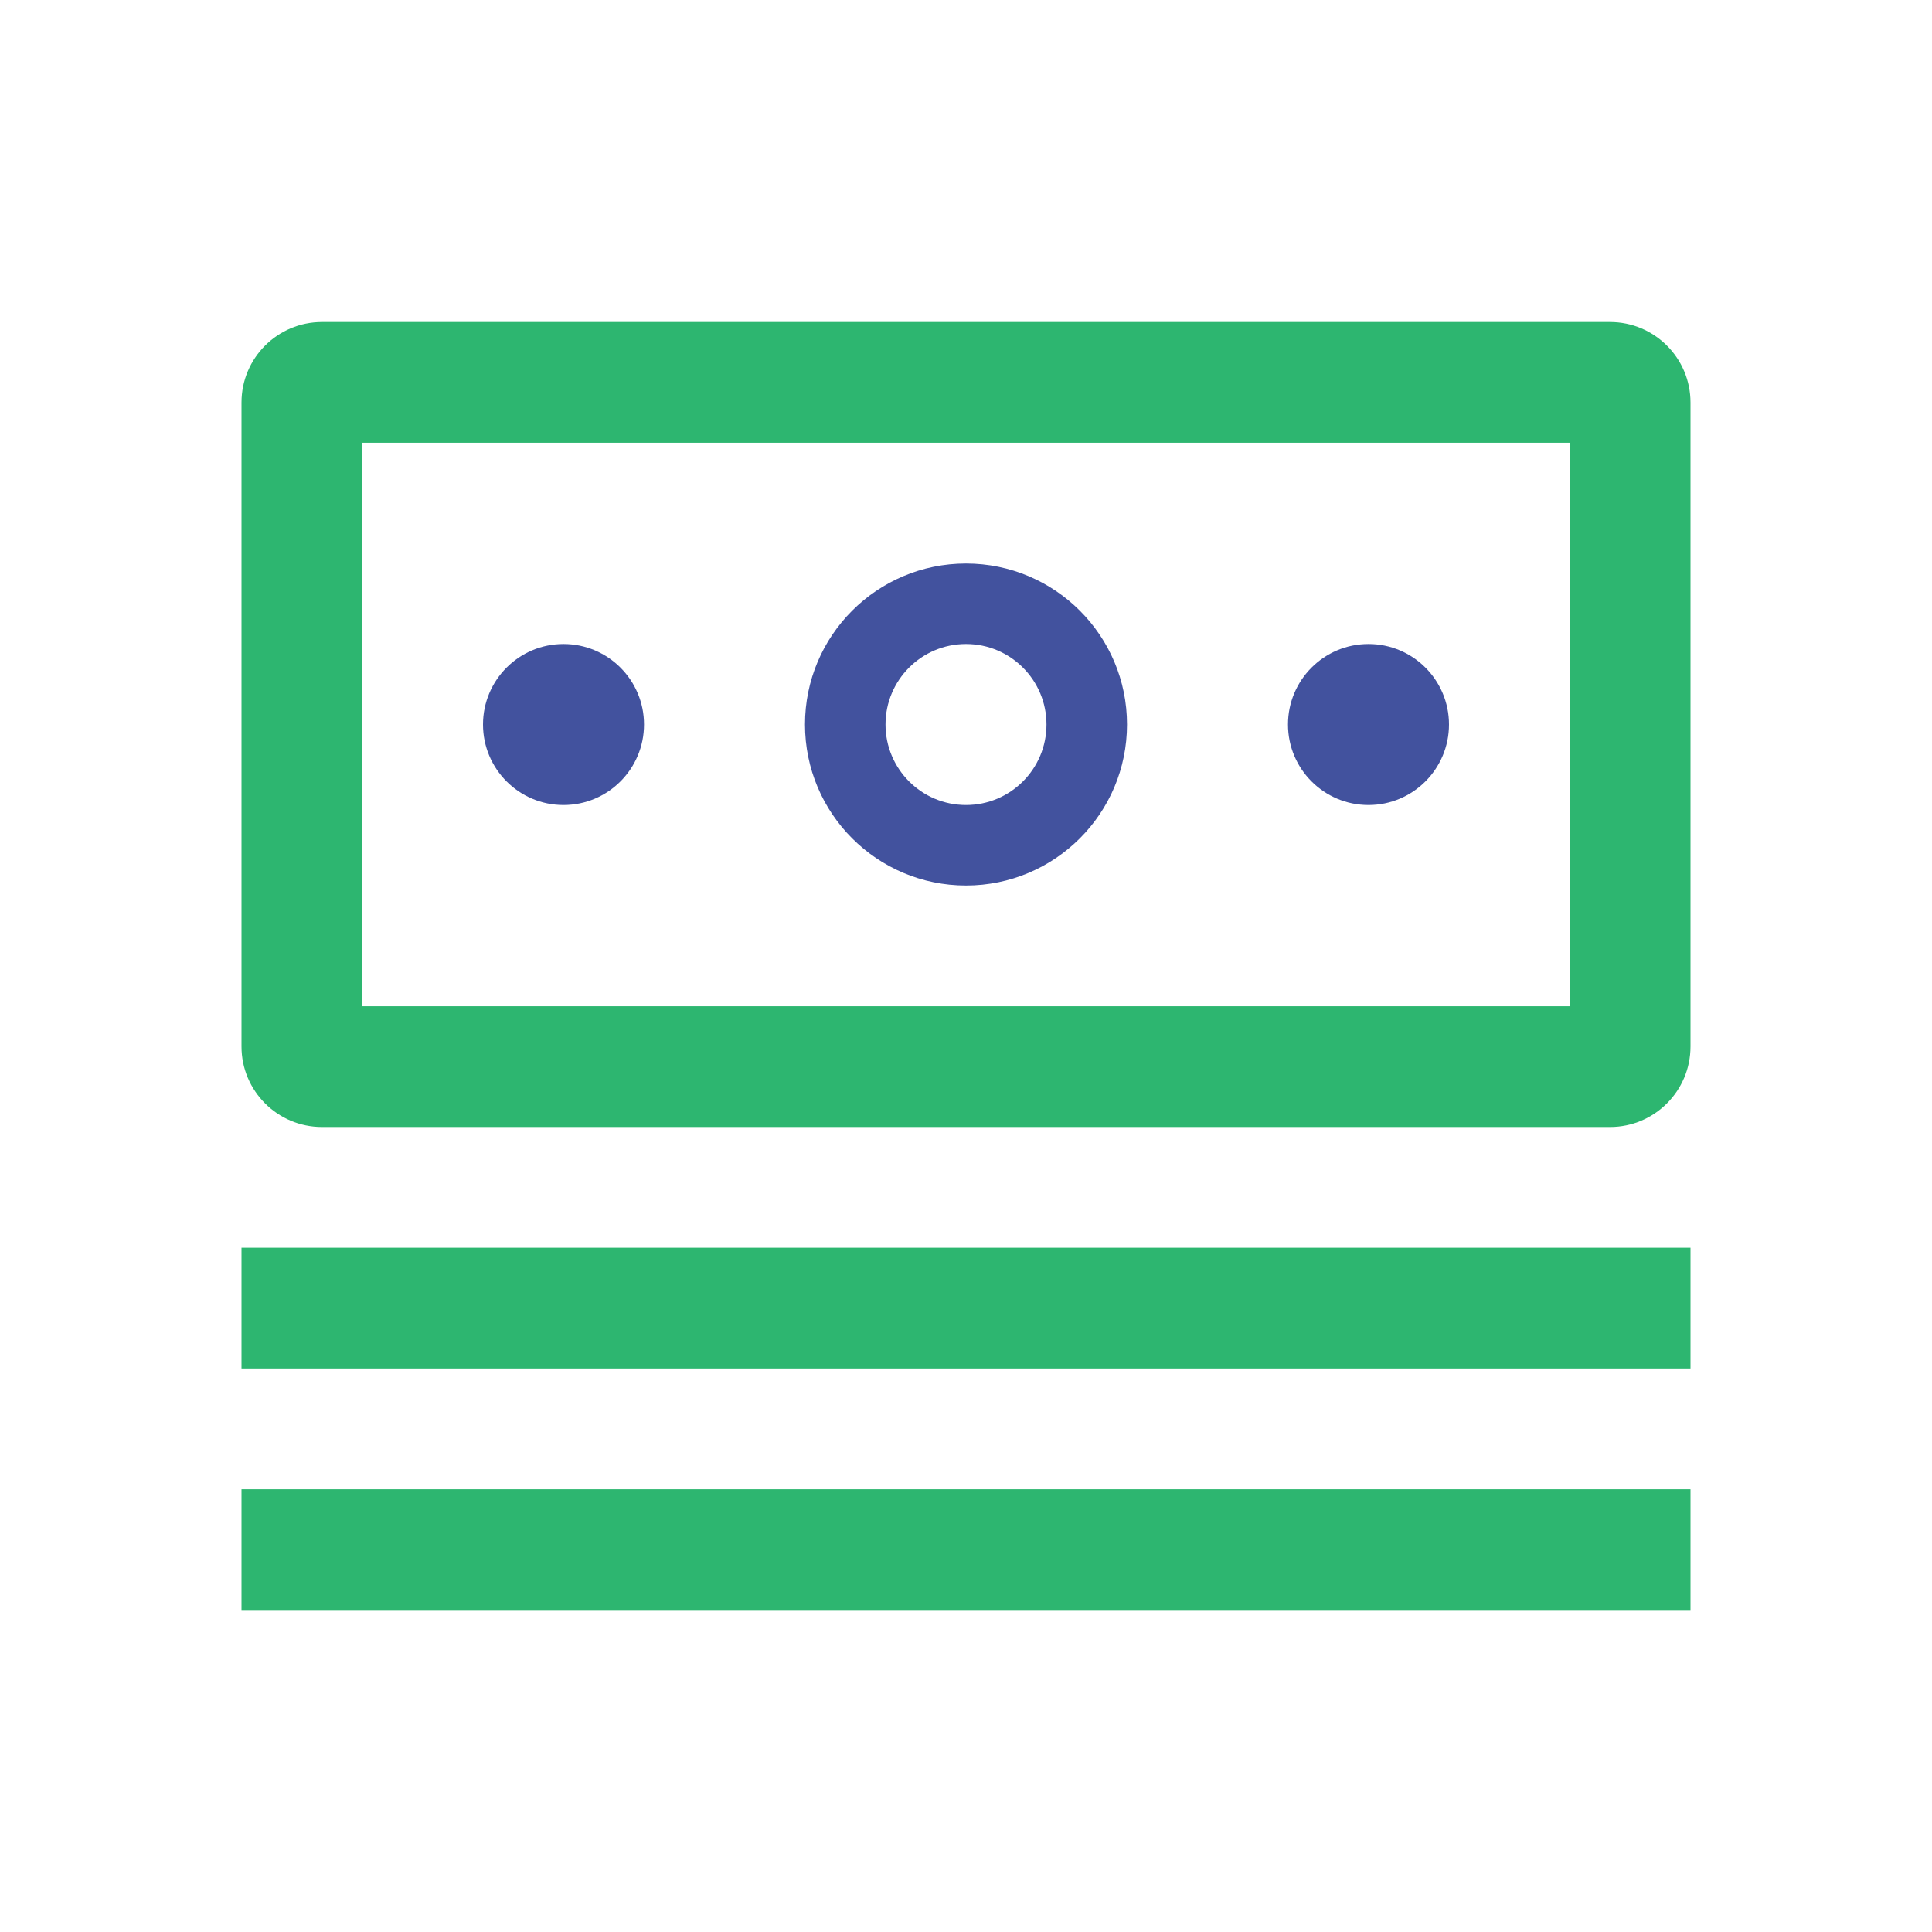
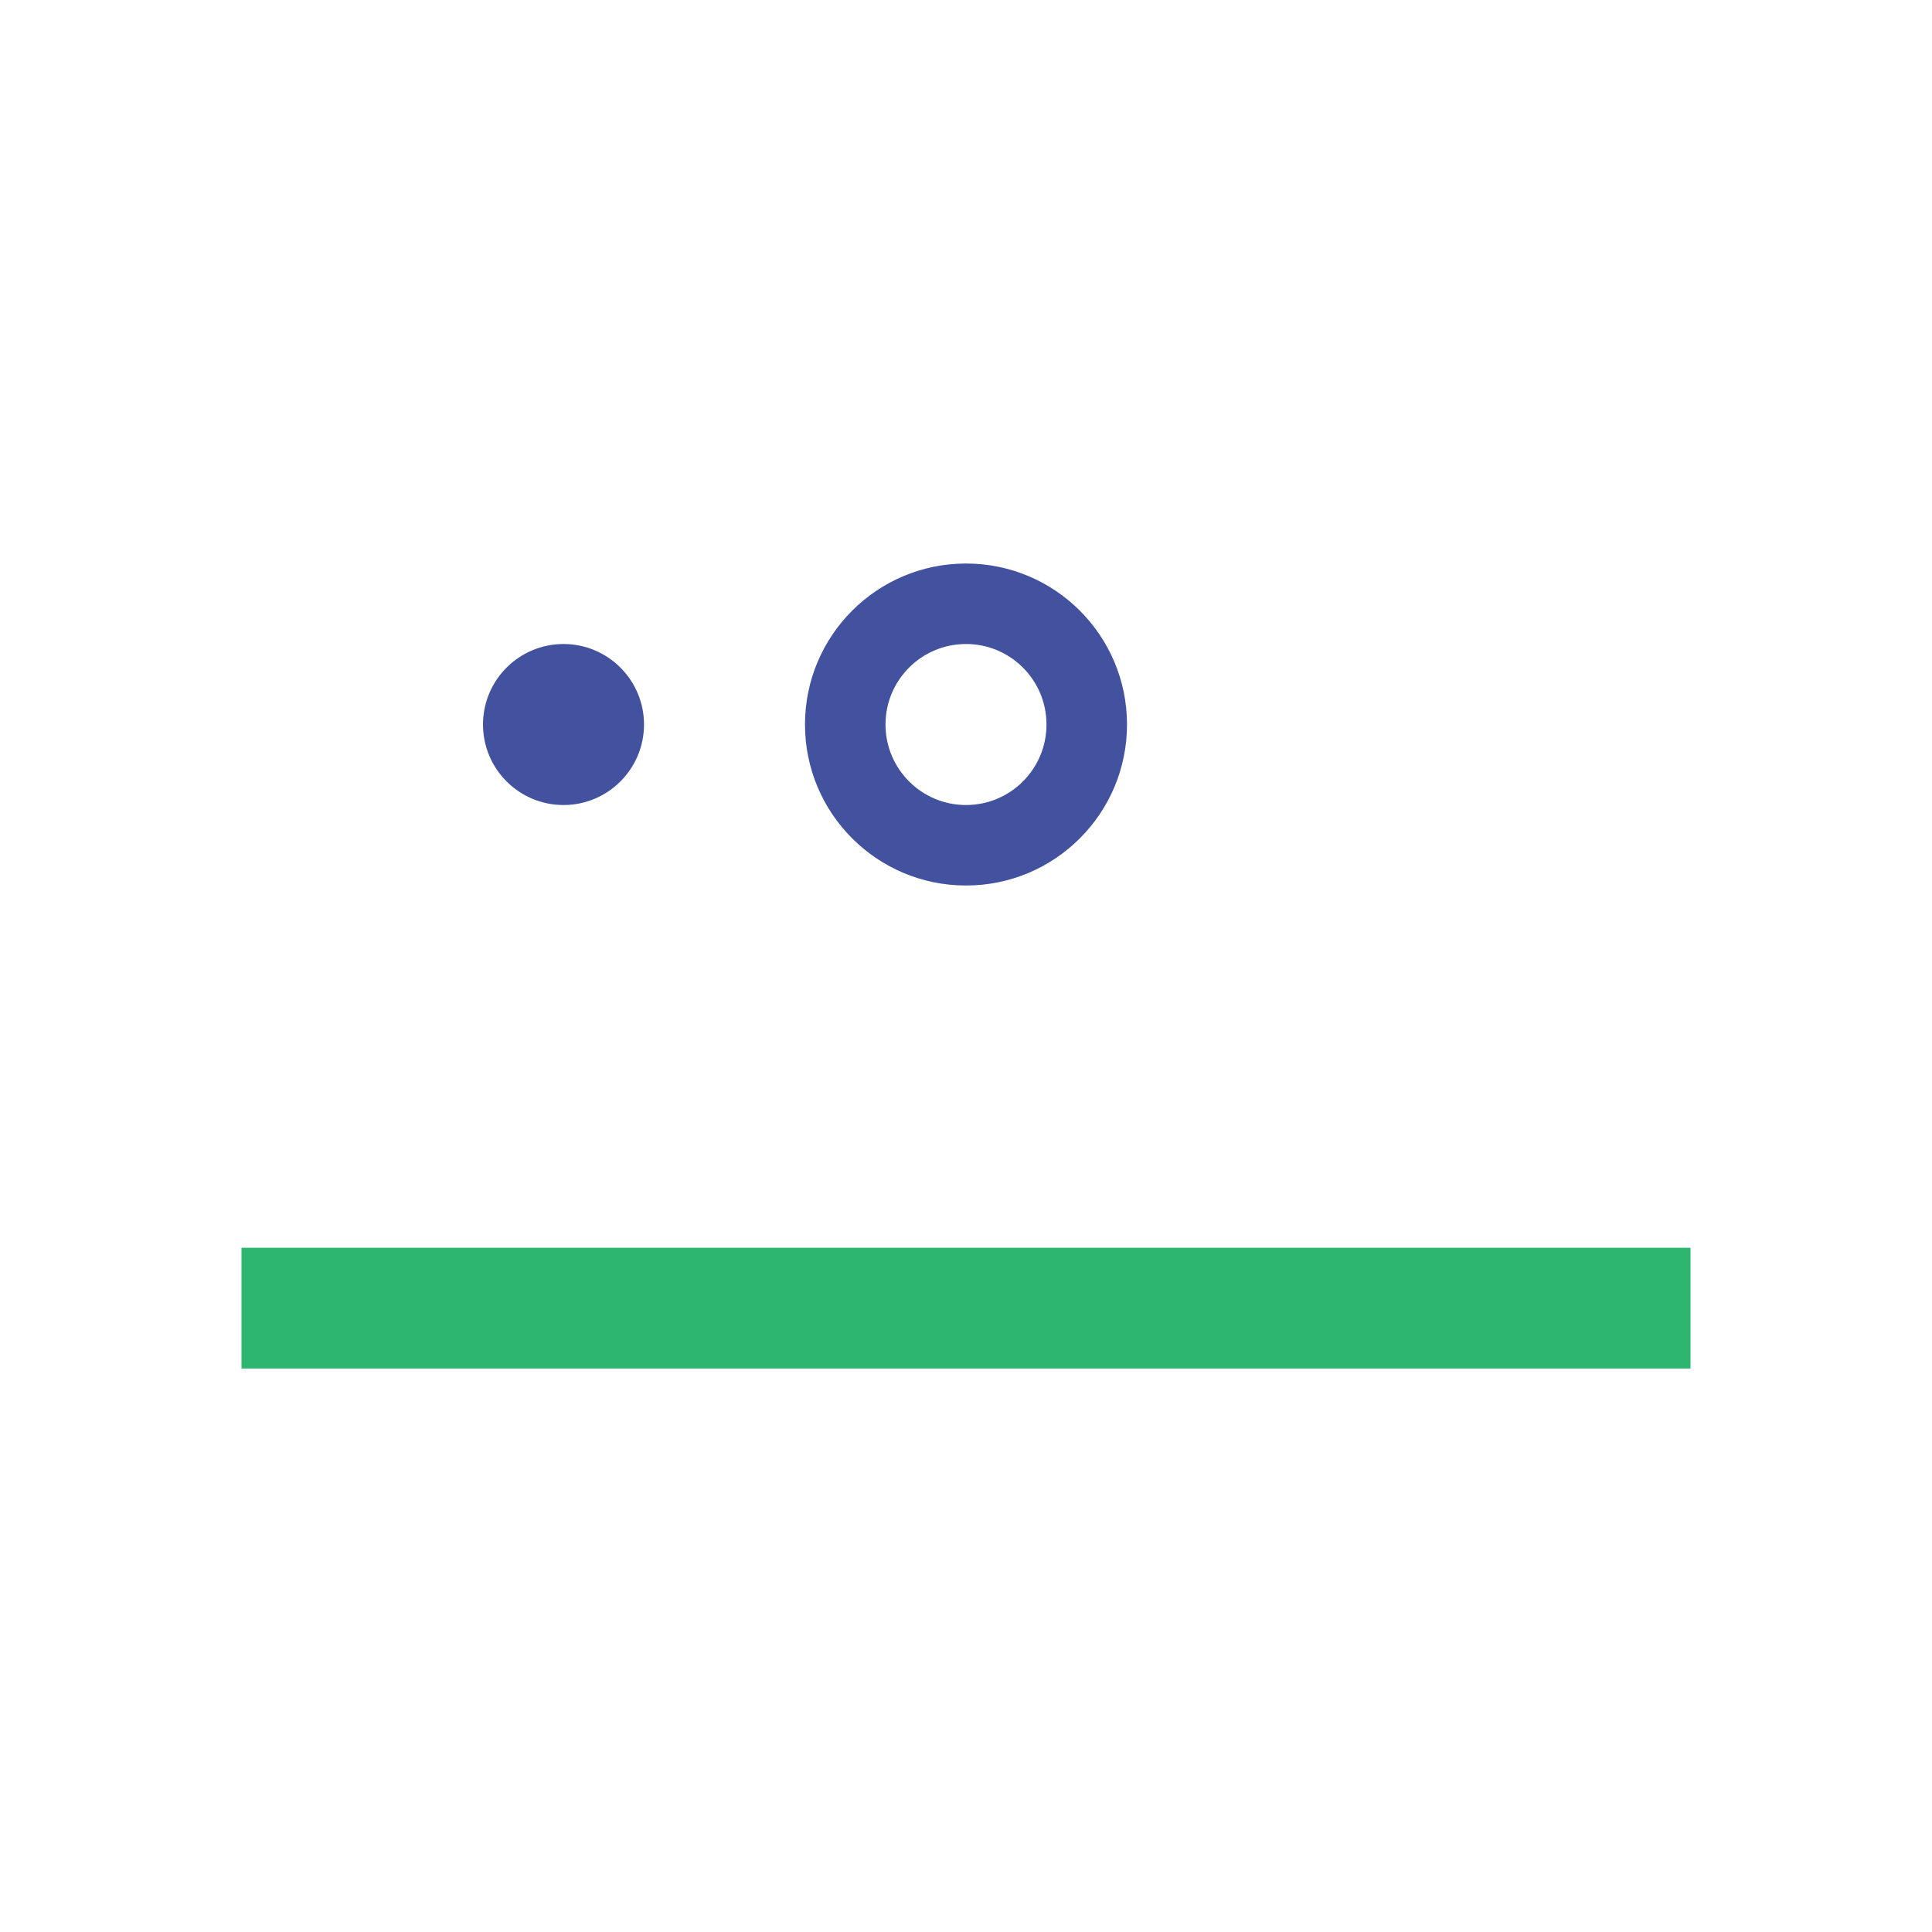
<svg xmlns="http://www.w3.org/2000/svg" width="56" height="56" viewBox="0 0 56 56" fill="none">
-   <path fill-rule="evenodd" clip-rule="evenodd" d="M10.5 12.834V29.167H45.5V12.834H10.5ZM9.333 9.334C8.045 9.334 7 10.378 7 11.667V30.334C7 31.622 8.045 32.667 9.333 32.667H46.667C47.955 32.667 49 31.622 49 30.334V11.667C49 10.378 47.955 9.334 46.667 9.334H9.333Z" fill="#2DB670" />
  <path fill-rule="evenodd" clip-rule="evenodd" d="M49 39.667H7V36.167H49V39.667Z" fill="#2DB670" />
-   <path fill-rule="evenodd" clip-rule="evenodd" d="M49 46.667H7V43.167H49V46.667Z" fill="#2DB670" />
  <path d="M18.667 21C18.667 22.289 17.622 23.334 16.333 23.334C15.045 23.334 14 22.289 14 21C14 19.712 15.045 18.667 16.333 18.667C17.622 18.667 18.667 19.712 18.667 21Z" fill="#42529E" />
-   <path d="M42 21C42 22.289 40.955 23.334 39.667 23.334C38.378 23.334 37.333 22.289 37.333 21C37.333 19.712 38.378 18.667 39.667 18.667C40.955 18.667 42 19.712 42 21Z" fill="#42529E" />
  <path fill-rule="evenodd" clip-rule="evenodd" d="M28 23.334C29.289 23.334 30.333 22.289 30.333 21C30.333 19.712 29.289 18.667 28 18.667C26.711 18.667 25.667 19.712 25.667 21C25.667 22.289 26.711 23.334 28 23.334ZM28 25.667C30.577 25.667 32.667 23.578 32.667 21C32.667 18.423 30.577 16.334 28 16.334C25.423 16.334 23.333 18.423 23.333 21C23.333 23.578 25.423 25.667 28 25.667Z" fill="#42529E" />
</svg>